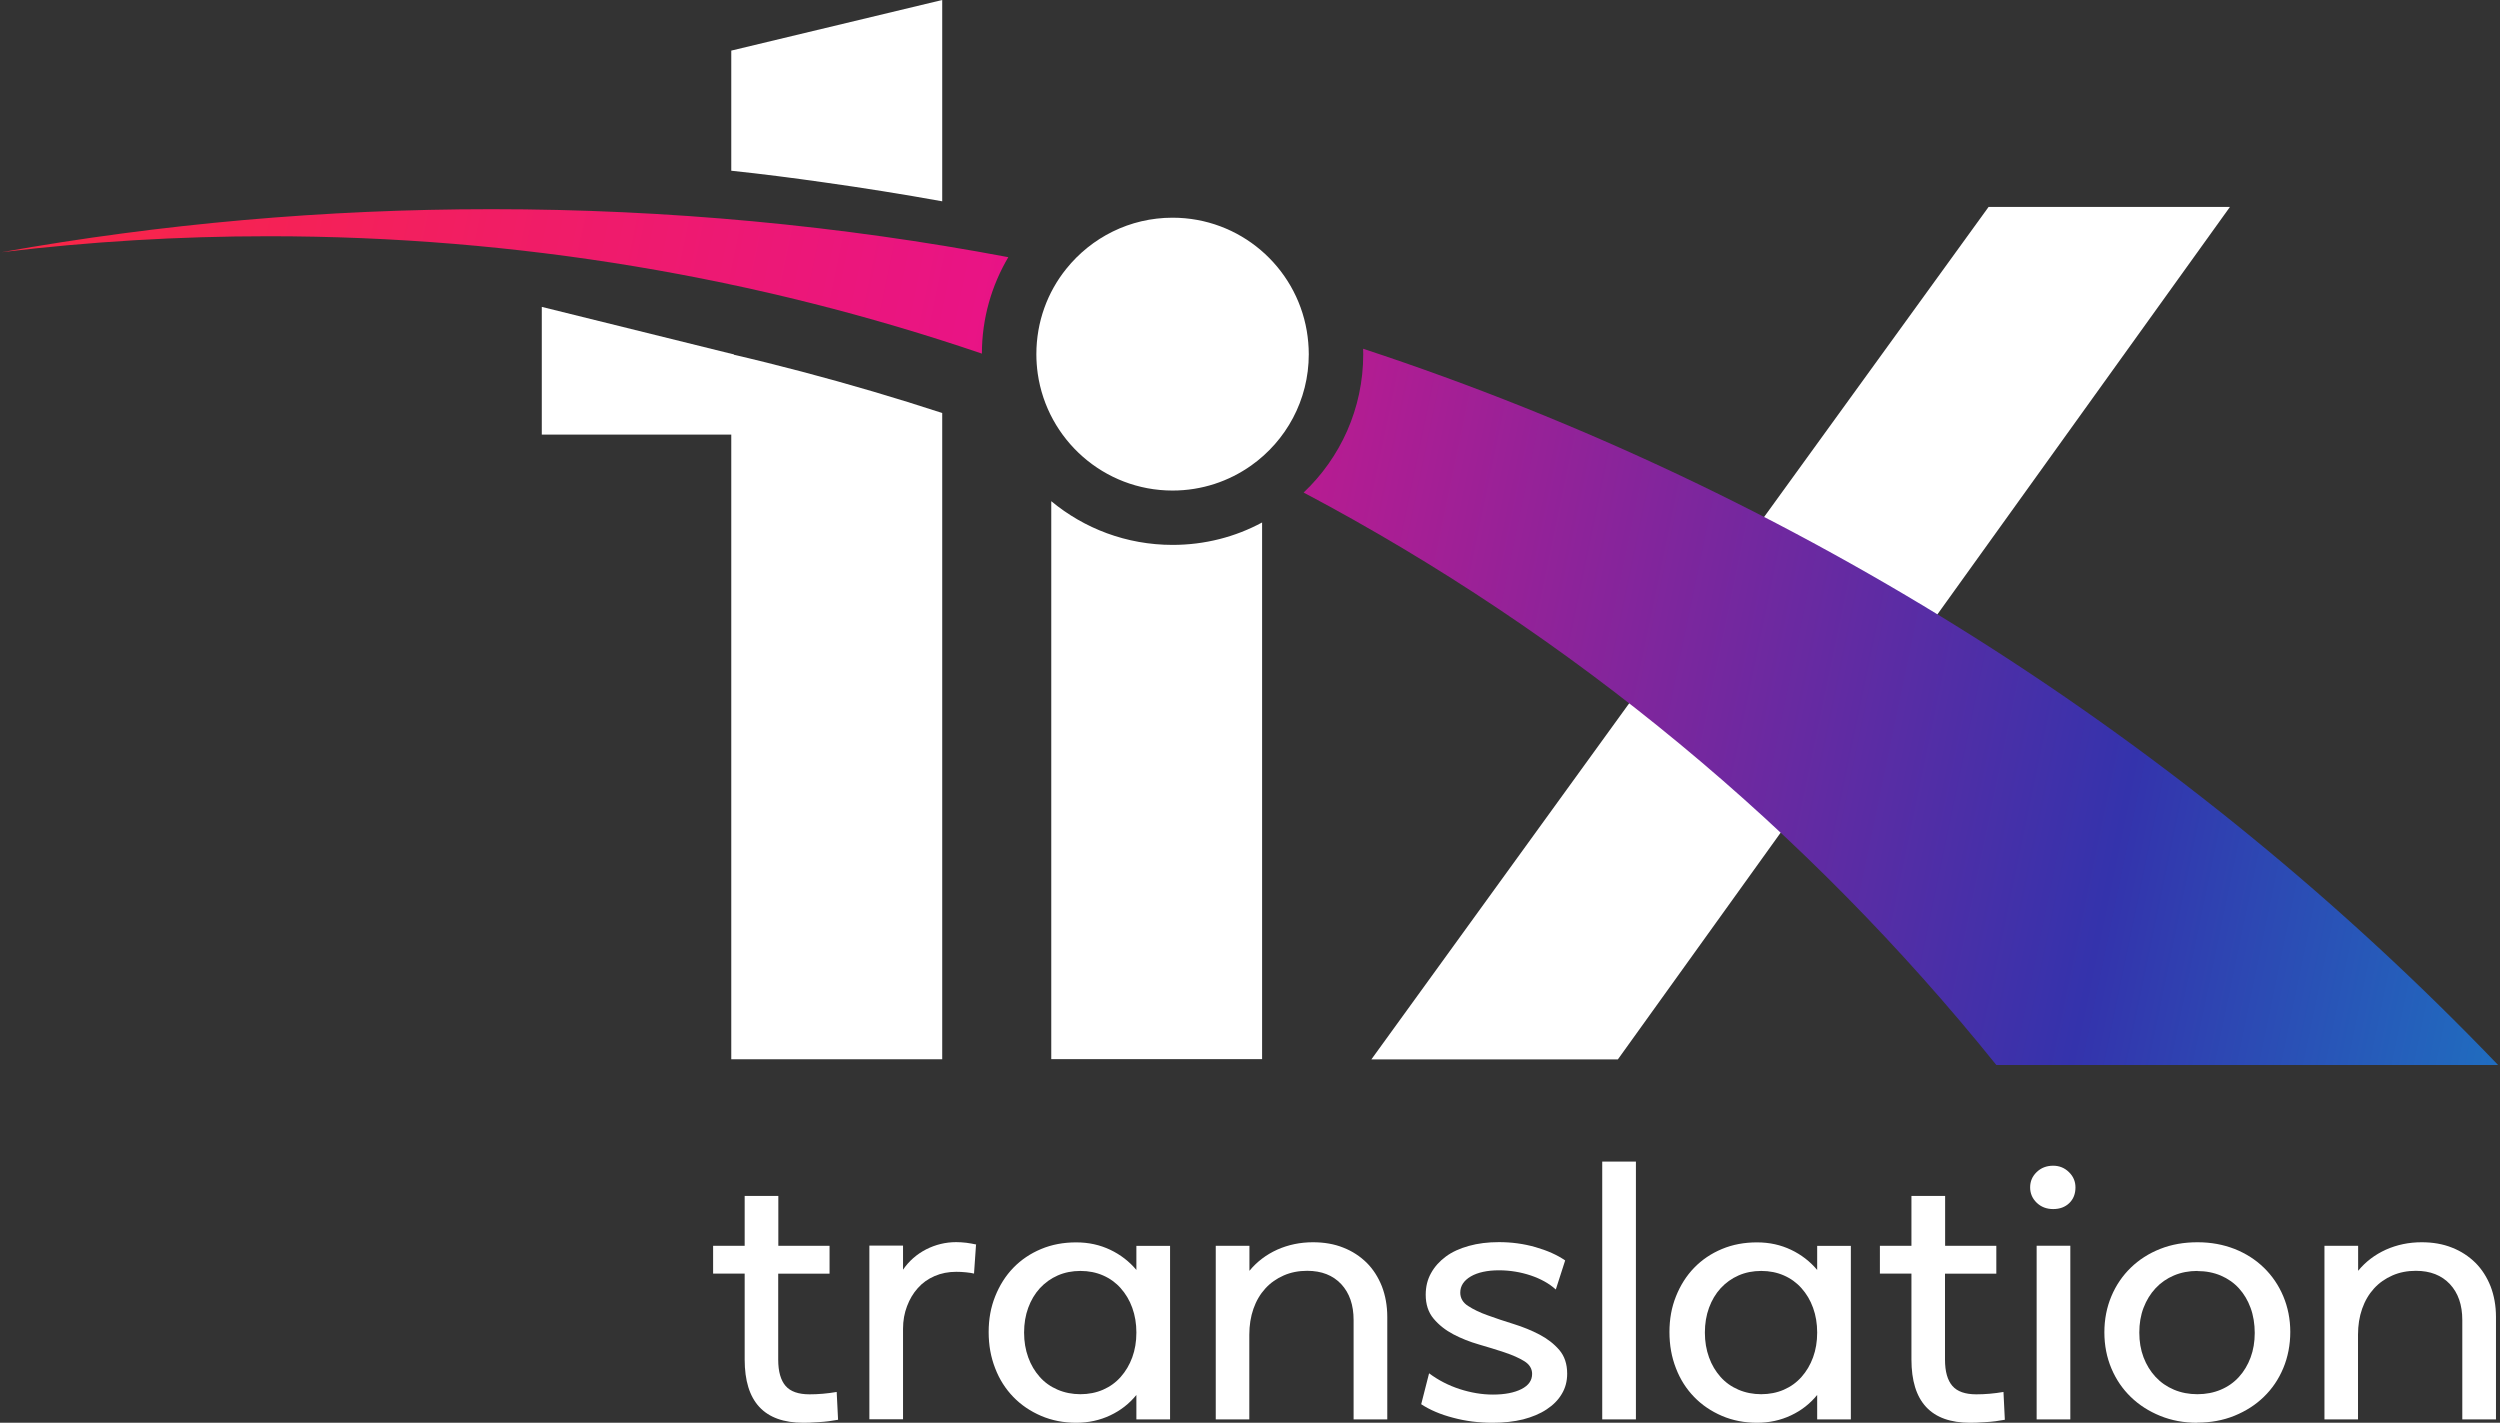
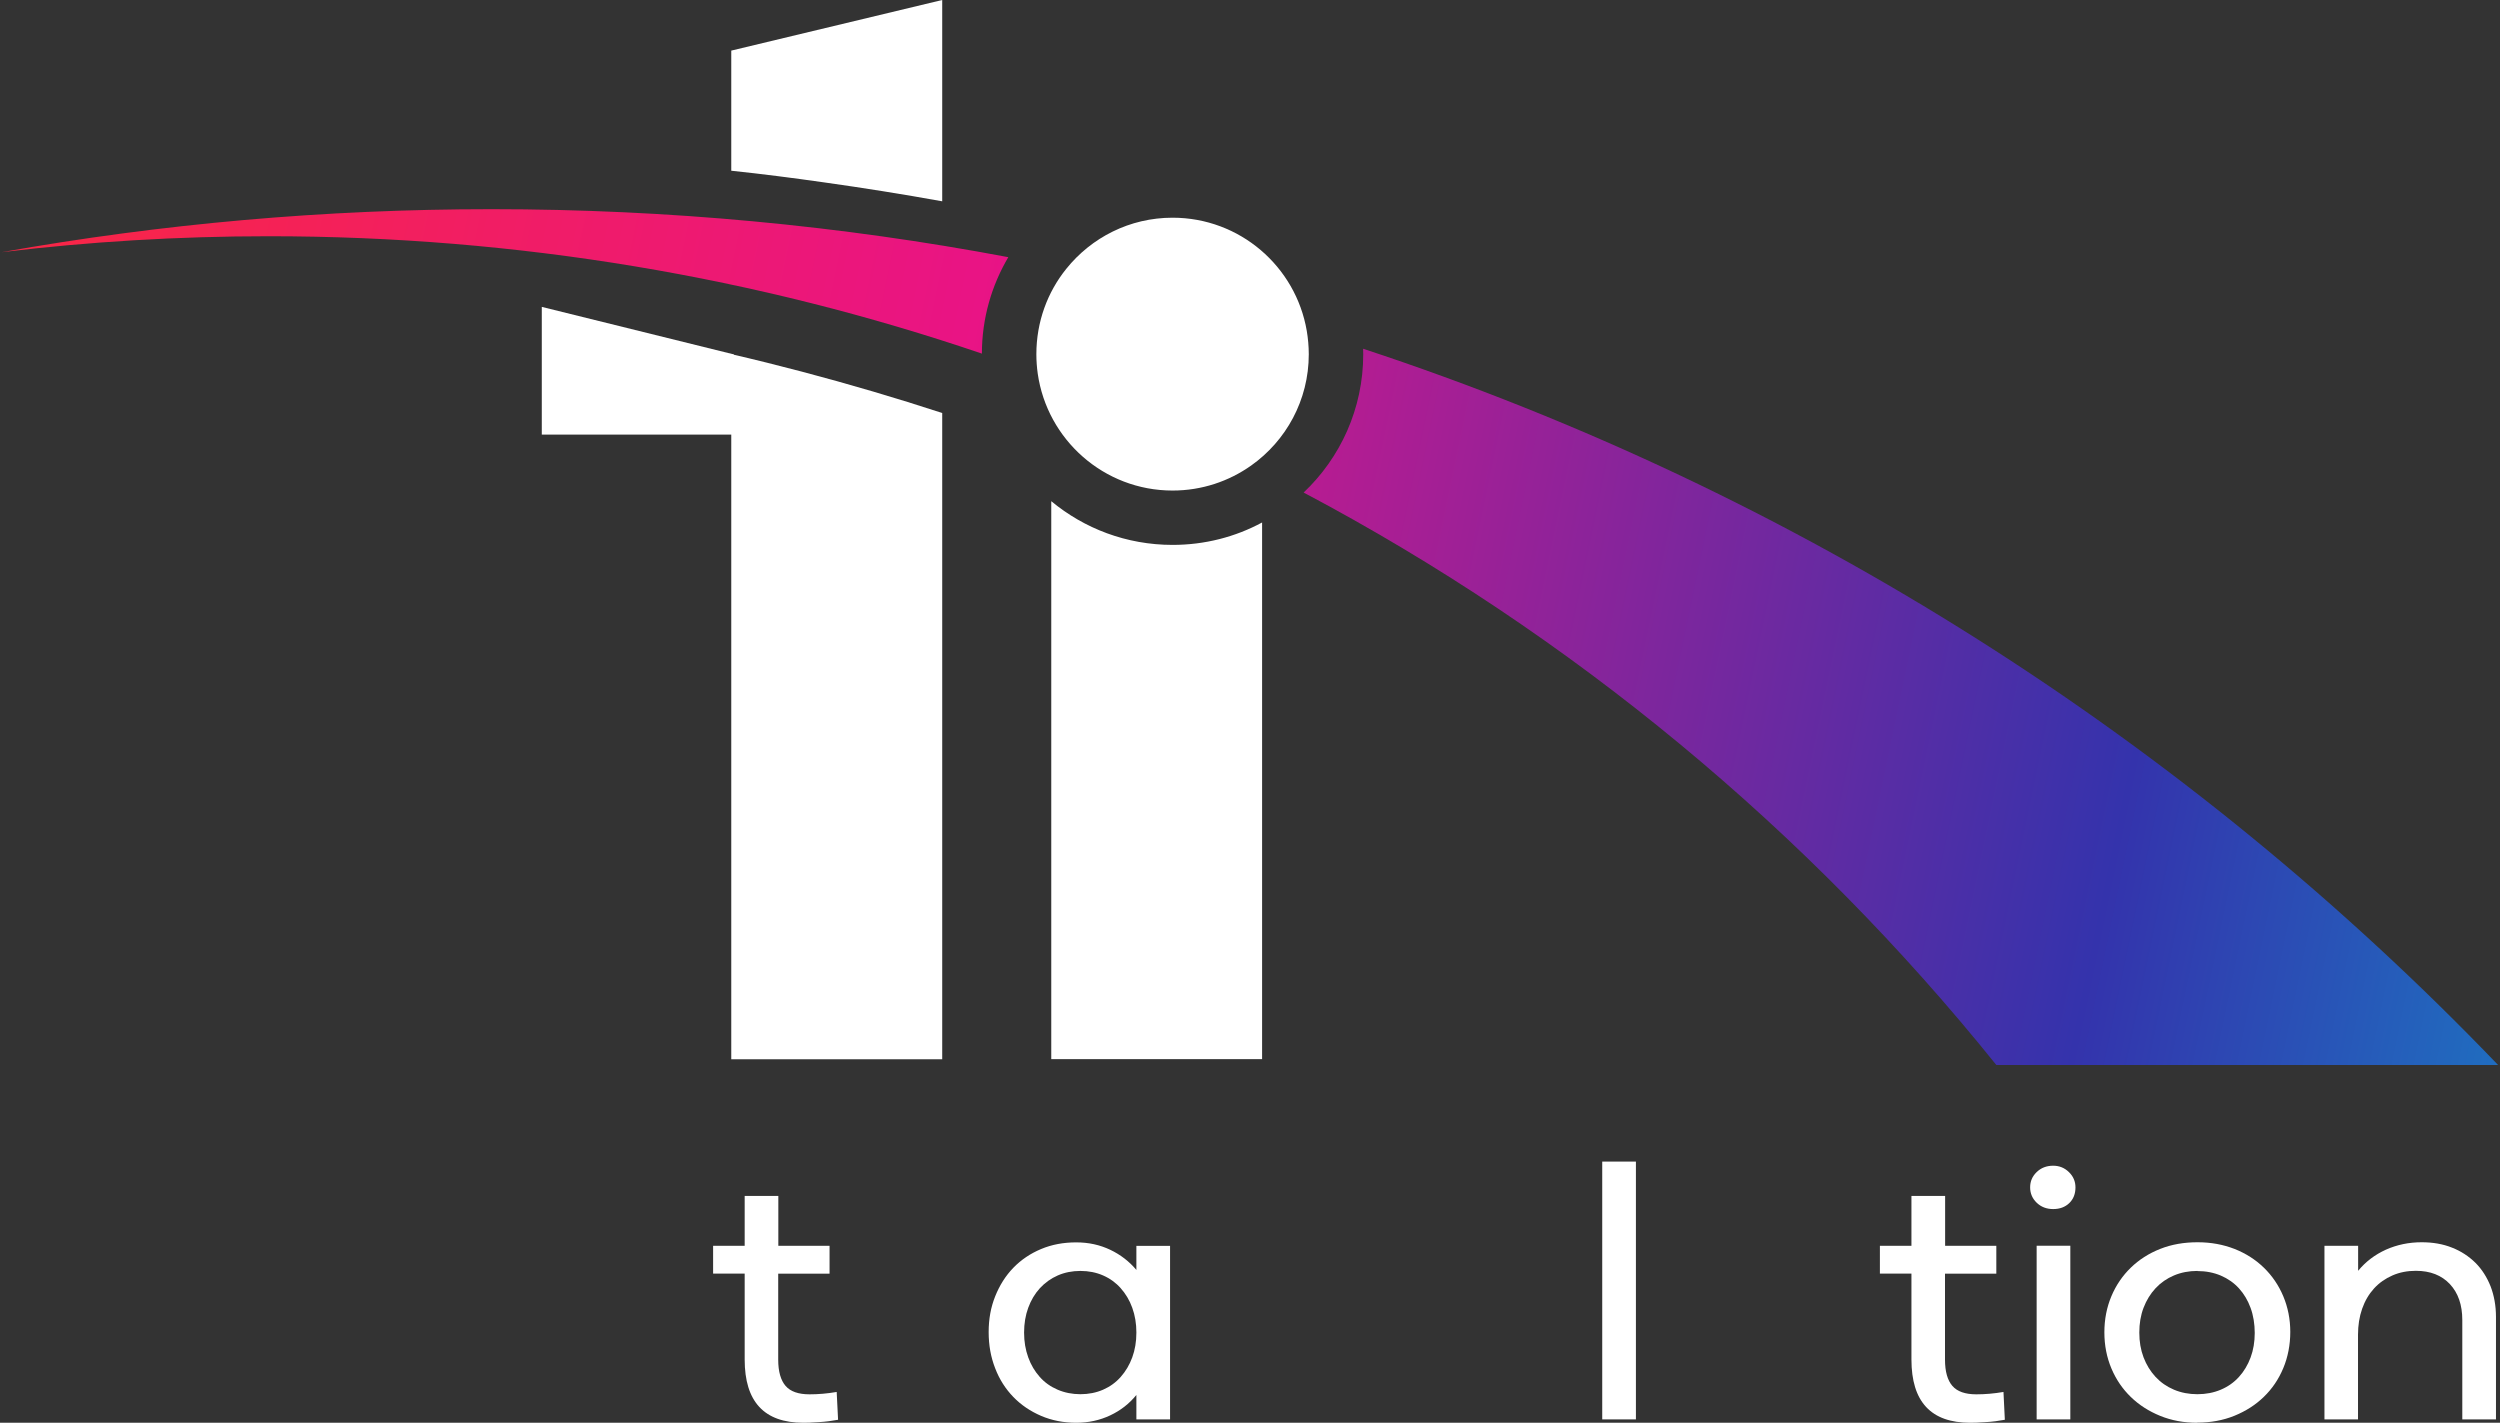
<svg xmlns="http://www.w3.org/2000/svg" width="123" height="70" viewBox="0 0 123 70" fill="none">
  <rect x="0" y="0" width="123" height="70" fill="#333333" stroke="none" />
  <path d="M40.808 62.666H38.288V66.894C38.288 67.479 38.412 67.911 38.652 68.188C38.892 68.465 39.286 68.601 39.828 68.601C40.253 68.601 40.703 68.564 41.165 68.484L41.233 69.852C40.937 69.907 40.623 69.951 40.284 69.969C39.945 69.994 39.693 70 39.526 70C37.599 70 36.638 68.965 36.638 66.888V62.66H35.085V61.292H36.638V58.839H38.294V61.292H40.814V62.66L40.808 62.666Z" fill="white" />
-   <path d="M48.02 61.242L47.922 62.66C47.829 62.635 47.7 62.617 47.528 62.598C47.355 62.58 47.195 62.573 47.047 62.573C46.665 62.573 46.308 62.641 45.981 62.783C45.655 62.925 45.378 63.122 45.156 63.375C44.928 63.627 44.756 63.923 44.627 64.262C44.497 64.601 44.429 64.971 44.429 65.378V69.827H42.773V61.285H44.429V62.469C44.725 62.037 45.101 61.711 45.563 61.47C46.025 61.236 46.517 61.113 47.047 61.113C47.207 61.113 47.367 61.125 47.54 61.144C47.706 61.168 47.873 61.193 48.033 61.23L48.02 61.242Z" fill="white" />
  <path d="M57.567 61.292V69.834H55.91V68.632C55.559 69.063 55.134 69.396 54.623 69.636C54.112 69.877 53.557 70 52.947 70C52.338 70 51.753 69.889 51.223 69.661C50.693 69.433 50.237 69.125 49.855 68.73C49.474 68.336 49.172 67.868 48.962 67.319C48.747 66.77 48.642 66.179 48.642 65.538C48.642 64.897 48.747 64.318 48.962 63.782C49.178 63.239 49.474 62.771 49.855 62.376C50.237 61.982 50.693 61.674 51.223 61.452C51.753 61.23 52.325 61.125 52.947 61.125C53.57 61.125 54.112 61.248 54.623 61.489C55.128 61.729 55.559 62.062 55.91 62.481V61.298H57.567V61.292ZM53.157 62.53C52.75 62.53 52.381 62.604 52.042 62.752C51.703 62.9 51.414 63.11 51.161 63.381C50.915 63.652 50.724 63.972 50.589 64.342C50.453 64.712 50.385 65.119 50.385 65.563C50.385 66.006 50.453 66.407 50.589 66.783C50.724 67.159 50.915 67.473 51.155 67.744C51.395 68.016 51.691 68.225 52.036 68.373C52.381 68.521 52.757 68.595 53.157 68.595C53.557 68.595 53.933 68.521 54.272 68.373C54.611 68.225 54.9 68.016 55.14 67.744C55.38 67.473 55.572 67.153 55.707 66.783C55.843 66.413 55.91 66.006 55.91 65.563C55.91 65.119 55.843 64.718 55.707 64.342C55.572 63.966 55.38 63.652 55.14 63.381C54.9 63.11 54.611 62.9 54.272 62.752C53.933 62.604 53.563 62.53 53.157 62.53Z" fill="white" />
-   <path d="M61.472 69.834H59.815V61.292H61.472V62.524C61.842 62.074 62.298 61.729 62.84 61.483C63.382 61.242 63.967 61.119 64.595 61.119C65.15 61.119 65.648 61.205 66.092 61.384C66.535 61.557 66.917 61.809 67.244 62.13C67.564 62.45 67.81 62.839 67.989 63.288C68.162 63.738 68.254 64.244 68.254 64.792V69.834H66.597V64.946C66.597 64.201 66.394 63.615 65.987 63.178C65.581 62.746 65.026 62.524 64.312 62.524C63.893 62.524 63.511 62.598 63.16 62.752C62.809 62.906 62.507 63.116 62.255 63.393C62.002 63.67 61.805 64.003 61.669 64.392C61.534 64.78 61.466 65.205 61.466 65.667V69.827L61.472 69.834Z" fill="white" />
-   <path d="M76.544 63.442C76.218 63.147 75.805 62.919 75.312 62.752C74.814 62.586 74.29 62.499 73.742 62.499C73.194 62.499 72.707 62.598 72.362 62.801C72.017 63.005 71.845 63.27 71.845 63.596C71.845 63.868 71.974 64.09 72.233 64.256C72.491 64.422 72.818 64.583 73.206 64.718C73.594 64.86 74.019 65.002 74.475 65.143C74.93 65.285 75.356 65.458 75.743 65.661C76.132 65.865 76.458 66.117 76.717 66.419C76.975 66.721 77.105 67.109 77.105 67.584C77.105 67.954 77.019 68.287 76.84 68.582C76.667 68.878 76.415 69.131 76.095 69.341C75.774 69.556 75.386 69.716 74.937 69.834C74.487 69.945 73.982 70 73.434 70C72.756 70 72.109 69.92 71.493 69.753C70.871 69.593 70.348 69.365 69.923 69.088L70.311 67.566C70.76 67.904 71.266 68.163 71.814 68.342C72.368 68.521 72.91 68.613 73.452 68.613C74.037 68.613 74.505 68.521 74.857 68.342C75.208 68.163 75.38 67.917 75.38 67.596C75.38 67.338 75.251 67.128 74.992 66.968C74.733 66.808 74.407 66.666 74.019 66.536C73.631 66.407 73.212 66.277 72.762 66.148C72.313 66.019 71.894 65.852 71.506 65.649C71.118 65.445 70.791 65.187 70.533 64.878C70.274 64.57 70.145 64.176 70.145 63.701C70.145 63.307 70.231 62.949 70.409 62.635C70.582 62.321 70.828 62.05 71.136 61.822C71.444 61.593 71.826 61.421 72.27 61.298C72.713 61.174 73.206 61.113 73.748 61.113C74.37 61.113 74.967 61.193 75.546 61.359C76.125 61.526 76.612 61.741 77.006 62.013L76.55 63.43L76.544 63.442Z" fill="white" />
  <path d="M80.487 69.834H78.83V57.15H80.487V69.834Z" fill="white" />
-   <path d="M91.062 61.292V69.834H89.405V68.632C89.054 69.063 88.629 69.396 88.118 69.636C87.607 69.877 87.052 70 86.443 70C85.833 70 85.248 69.889 84.718 69.661C84.188 69.433 83.733 69.125 83.351 68.73C82.969 68.336 82.667 67.868 82.457 67.319C82.242 66.77 82.137 66.179 82.137 65.538C82.137 64.897 82.242 64.318 82.457 63.782C82.673 63.239 82.969 62.771 83.351 62.376C83.733 61.982 84.188 61.674 84.718 61.452C85.248 61.23 85.82 61.125 86.443 61.125C87.065 61.125 87.607 61.248 88.118 61.489C88.623 61.729 89.054 62.062 89.405 62.481V61.298H91.062V61.292ZM86.652 62.53C86.246 62.53 85.876 62.604 85.537 62.752C85.198 62.9 84.909 63.11 84.656 63.381C84.41 63.652 84.219 63.972 84.084 64.342C83.948 64.712 83.88 65.119 83.88 65.563C83.88 66.006 83.948 66.407 84.084 66.783C84.219 67.159 84.41 67.473 84.65 67.744C84.891 68.016 85.186 68.225 85.531 68.373C85.876 68.521 86.252 68.595 86.652 68.595C87.052 68.595 87.428 68.521 87.767 68.373C88.106 68.225 88.395 68.016 88.635 67.744C88.876 67.473 89.067 67.153 89.202 66.783C89.338 66.413 89.405 66.006 89.405 65.563C89.405 65.119 89.338 64.718 89.202 64.342C89.067 63.966 88.876 63.652 88.635 63.381C88.395 63.11 88.106 62.9 87.767 62.752C87.428 62.604 87.059 62.53 86.652 62.53Z" fill="white" />
  <path d="M98.213 62.666H95.694V66.894C95.694 67.479 95.817 67.911 96.058 68.188C96.298 68.465 96.692 68.601 97.234 68.601C97.659 68.601 98.109 68.564 98.571 68.484L98.638 69.852C98.343 69.907 98.029 69.951 97.69 69.969C97.351 69.994 97.099 70 96.932 70C95.004 70 94.043 68.965 94.043 66.888V62.66H92.491V61.292H94.043V58.839H95.7V61.292H98.219V62.66L98.213 62.666Z" fill="white" />
  <path d="M99.883 58.42C99.883 58.124 99.987 57.877 100.203 57.668C100.419 57.458 100.69 57.353 101.016 57.353C101.318 57.353 101.577 57.458 101.792 57.668C102.008 57.877 102.113 58.13 102.113 58.42C102.113 58.734 102.014 58.993 101.811 59.19C101.607 59.387 101.343 59.486 101.016 59.486C100.69 59.486 100.419 59.381 100.203 59.172C99.987 58.962 99.883 58.709 99.883 58.42ZM101.86 69.834H100.203V61.291H101.86V69.834Z" fill="white" />
  <path d="M108.099 70C107.446 70 106.843 69.889 106.282 69.661C105.722 69.433 105.241 69.125 104.835 68.73C104.428 68.336 104.108 67.868 103.88 67.325C103.652 66.783 103.535 66.191 103.535 65.55C103.535 64.909 103.652 64.318 103.88 63.775C104.108 63.233 104.428 62.765 104.835 62.37C105.241 61.976 105.722 61.667 106.282 61.446C106.843 61.224 107.453 61.119 108.118 61.119C108.783 61.119 109.374 61.23 109.935 61.446C110.495 61.667 110.976 61.976 111.382 62.37C111.789 62.765 112.109 63.233 112.337 63.775C112.565 64.318 112.682 64.903 112.682 65.532C112.682 66.16 112.565 66.771 112.337 67.313C112.109 67.861 111.789 68.33 111.382 68.724C110.976 69.119 110.495 69.427 109.935 69.655C109.374 69.883 108.765 69.994 108.099 69.994V70ZM108.112 62.53C107.693 62.53 107.311 62.604 106.96 62.752C106.609 62.9 106.307 63.11 106.054 63.381C105.802 63.652 105.605 63.972 105.463 64.342C105.321 64.712 105.254 65.119 105.254 65.563C105.254 66.006 105.321 66.407 105.463 66.783C105.605 67.153 105.802 67.473 106.054 67.744C106.307 68.016 106.609 68.225 106.96 68.373C107.311 68.521 107.693 68.595 108.112 68.595C108.53 68.595 108.912 68.521 109.263 68.373C109.615 68.225 109.91 68.016 110.157 67.744C110.403 67.473 110.594 67.153 110.729 66.789C110.865 66.425 110.933 66.019 110.933 65.581C110.933 65.144 110.865 64.718 110.729 64.349C110.594 63.979 110.403 63.658 110.157 63.387C109.91 63.116 109.608 62.906 109.263 62.758C108.912 62.611 108.53 62.536 108.112 62.536V62.53Z" fill="white" />
  <path d="M116.02 69.834H114.363V61.292H116.02V62.524C116.39 62.074 116.846 61.729 117.388 61.483C117.93 61.242 118.515 61.119 119.143 61.119C119.697 61.119 120.196 61.205 120.64 61.384C121.083 61.557 121.465 61.809 121.792 62.13C122.112 62.45 122.358 62.839 122.537 63.288C122.709 63.738 122.802 64.244 122.802 64.792V69.834H121.145V64.946C121.145 64.201 120.942 63.615 120.535 63.178C120.129 62.746 119.574 62.524 118.86 62.524C118.441 62.524 118.059 62.598 117.708 62.752C117.357 62.906 117.055 63.116 116.802 63.393C116.55 63.67 116.353 64.003 116.217 64.392C116.082 64.78 116.014 65.205 116.014 65.667V69.827L116.02 69.834Z" fill="white" />
  <path d="M35.978 8.4C37.506 8.56 39.027 8.758 40.543 8.973C42.477 9.245 44.411 9.553 46.357 9.904V0L35.978 2.49V8.4Z" fill="white" />
  <path d="M26.656 21.381H36.1V17.436L26.656 15.099V21.381Z" fill="white" />
  <path d="M35.978 17.423V52.115H46.357V20.32C44.109 19.586 41.793 18.902 39.434 18.28C38.282 17.978 37.13 17.688 35.978 17.423Z" fill="white" />
-   <path d="M97.838 10.181L67.472 52.121H79.6L109.713 10.181H97.838Z" fill="white" />
  <path d="M51.722 24.665V52.109H62.095V25.706C60.783 26.415 59.28 26.809 57.691 26.809C55.424 26.809 53.342 26.002 51.722 24.658V24.665Z" fill="white" />
  <path d="M57.69 10.711C55.578 10.711 53.693 11.691 52.461 13.226C51.537 14.372 50.989 15.833 50.989 17.429C50.989 17.75 51.013 18.07 51.056 18.378C51.519 21.632 54.315 24.135 57.69 24.135C59.132 24.135 60.462 23.678 61.552 22.908C63.271 21.694 64.392 19.691 64.392 17.429C64.392 17.035 64.355 16.646 64.293 16.277C63.751 13.109 60.998 10.711 57.69 10.711Z" fill="white" />
  <path d="M0.099 12.406C4.399 11.889 8.778 11.623 13.219 11.623C25.495 11.623 37.303 13.651 48.309 17.398C48.309 15.666 48.79 14.039 49.609 12.653C41.374 11.1 32.874 10.292 24.183 10.292C15.96 10.292 7.916 11.013 0.093 12.406H0.099ZM67.065 17.158C67.071 17.25 67.071 17.343 67.071 17.429C67.071 20.104 65.944 22.526 64.139 24.233C77.339 31.222 88.931 40.843 98.219 52.398H122.906C107.625 36.467 88.518 24.227 67.065 17.158Z" fill="url(#paint0_linear_237_299)" />
  <defs>
    <linearGradient id="paint0_linear_237_299" x1="156.824" y1="49.797" x2="-17.006" y2="13.628" gradientUnits="userSpaceOnUse">
      <stop stop-color="#00C9DE" />
      <stop offset="0.3" stop-color="#3433AC" />
      <stop offset="0.63" stop-color="#E81387" />
      <stop offset="1" stop-color="#FF2D2E" />
    </linearGradient>
  </defs>
</svg>